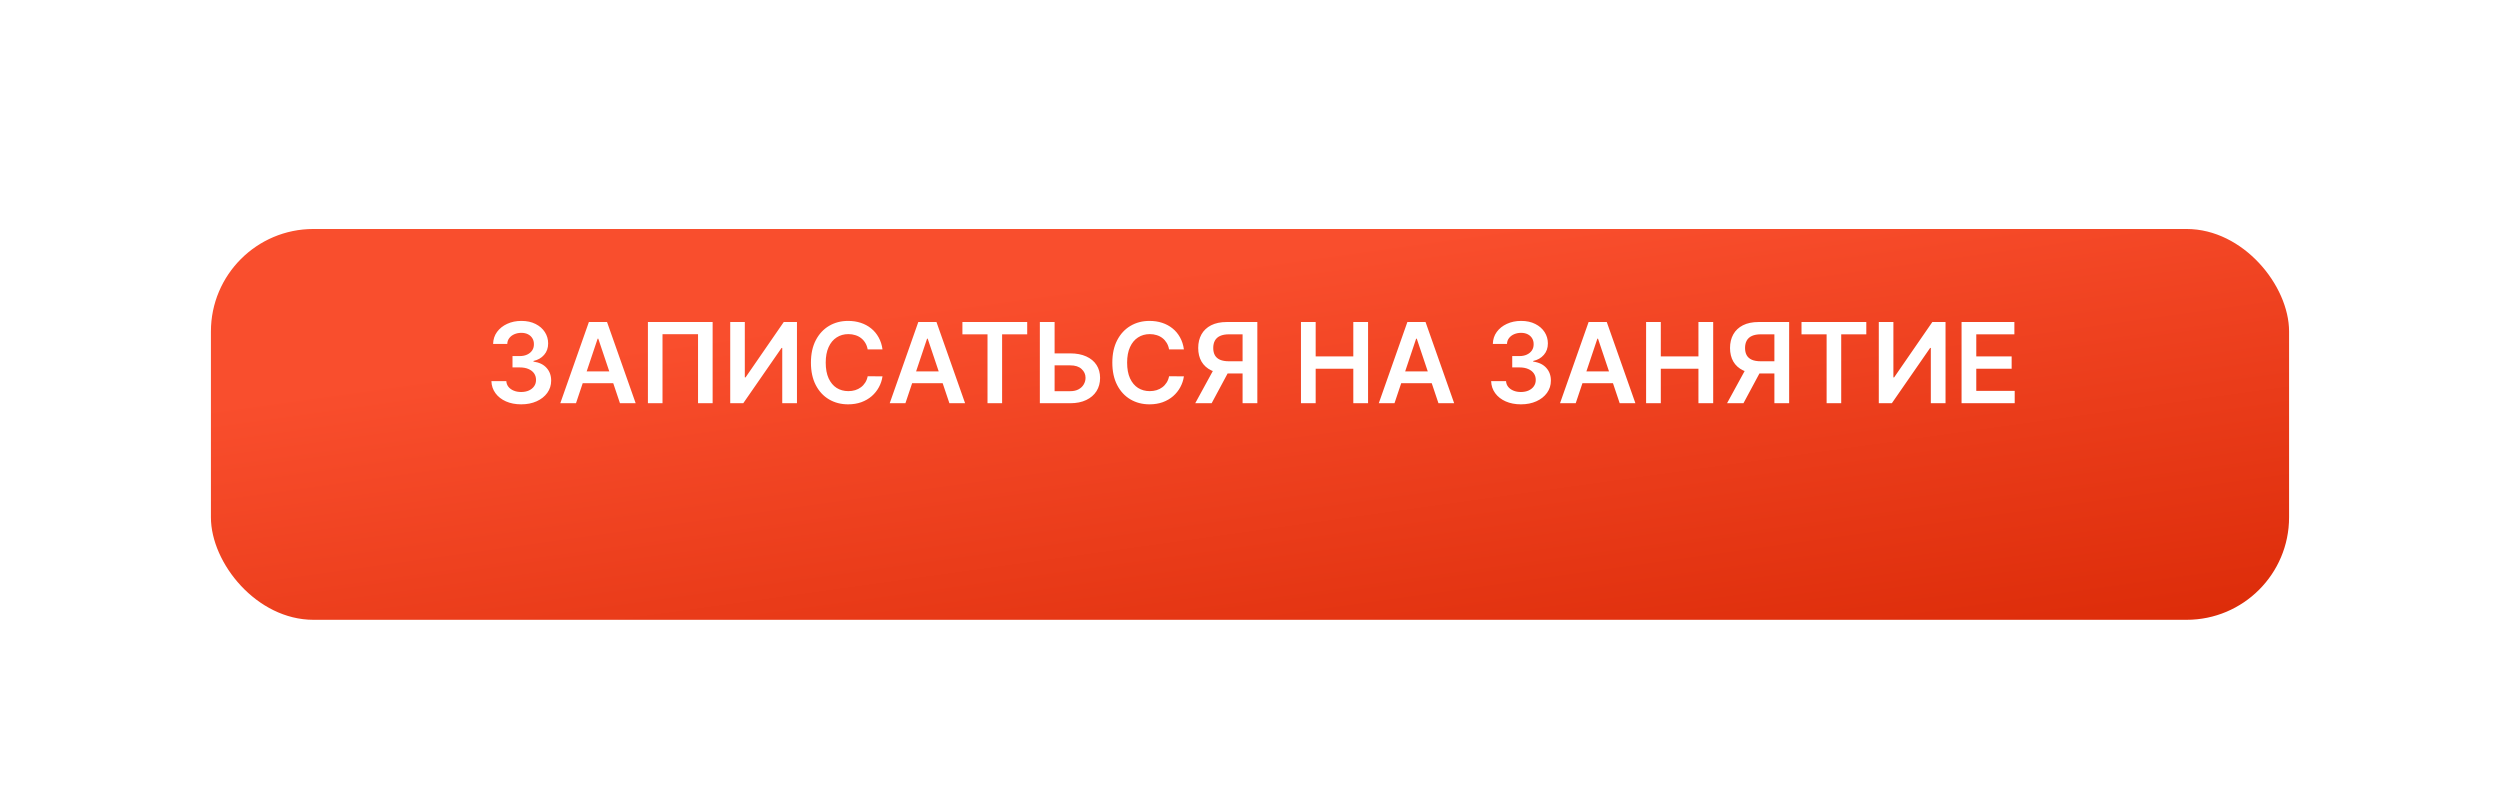
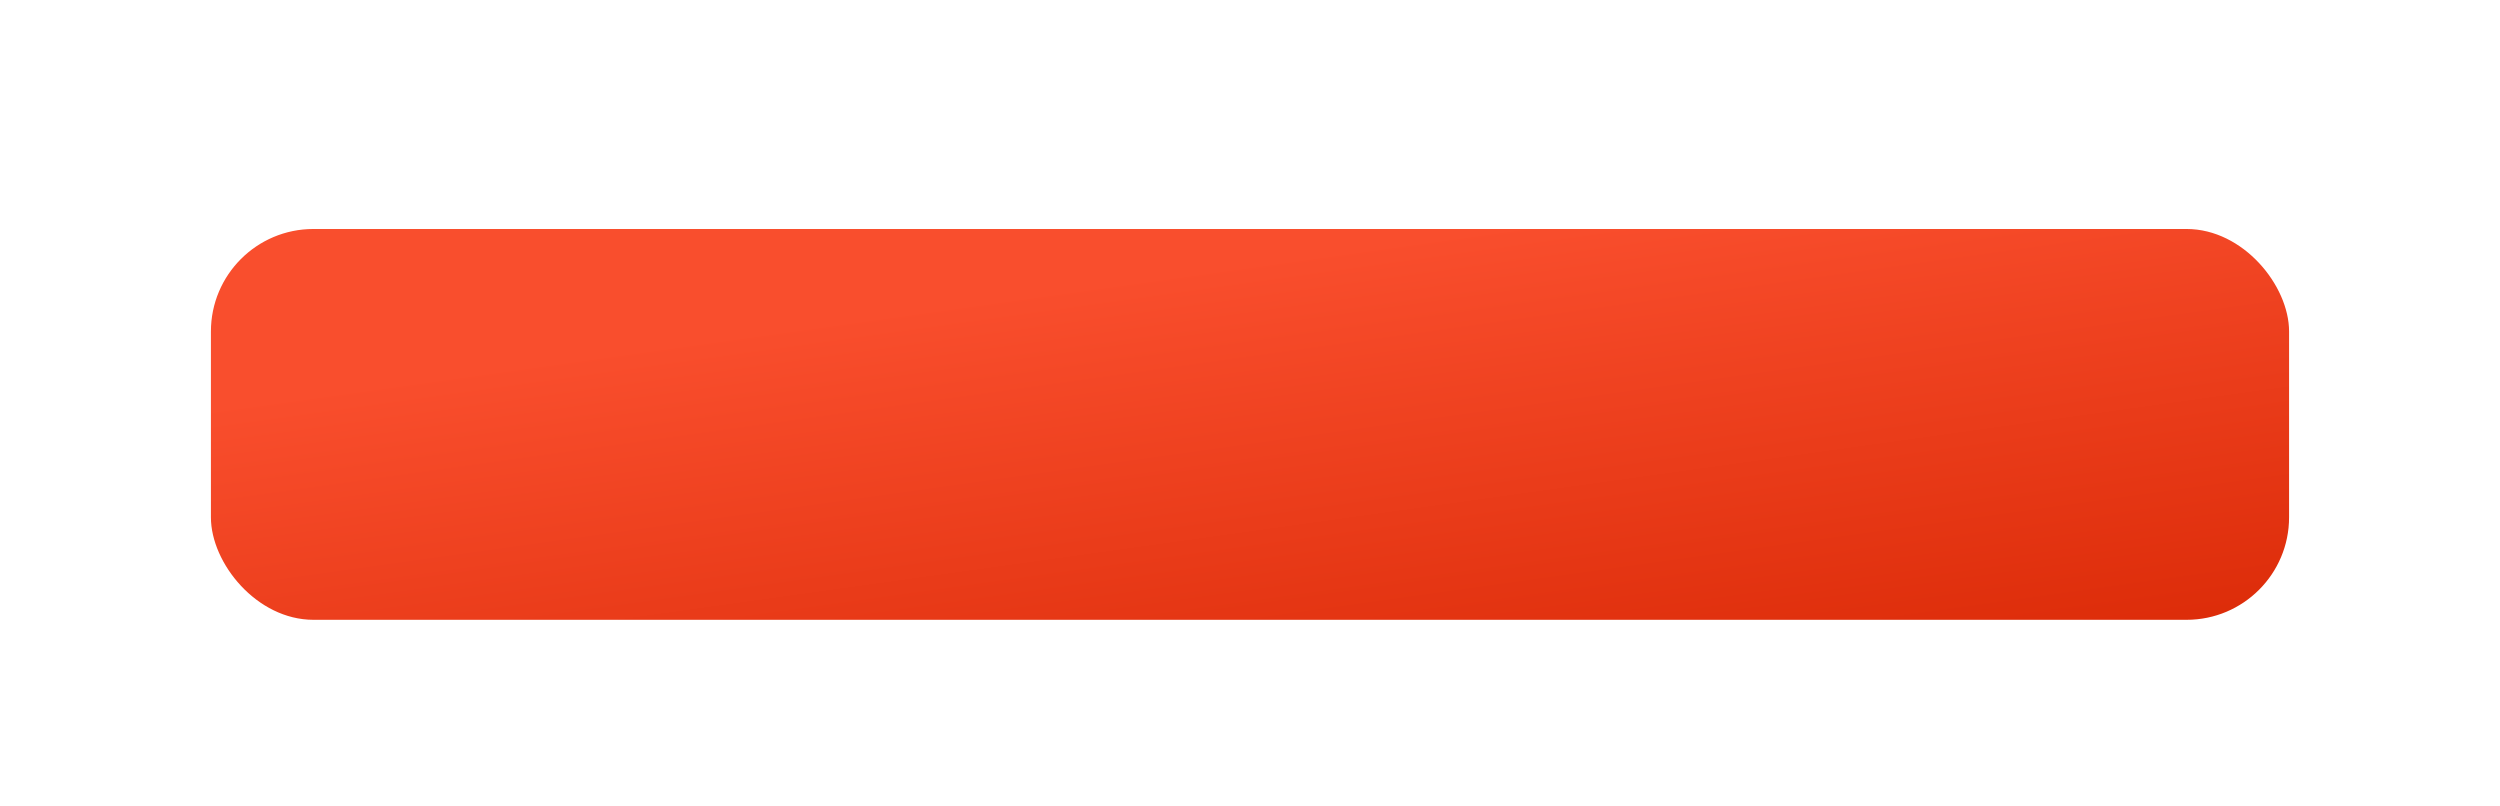
<svg xmlns="http://www.w3.org/2000/svg" width="403" height="130" viewBox="0 0 403 130" fill="none">
  <g filter="url(#filter0_dd_101_1179)">
    <rect x="34" y="27" width="335" height="63" rx="16.522" fill="url(#paint0_linear_101_1179)" />
  </g>
-   <path d="M84.015 65.179C83.094 65.179 82.276 65.021 81.56 64.706C80.849 64.391 80.286 63.952 79.873 63.389C79.459 62.827 79.24 62.177 79.214 61.44H81.618C81.639 61.793 81.756 62.102 81.969 62.367C82.182 62.626 82.466 62.829 82.82 62.974C83.173 63.119 83.57 63.191 84.008 63.191C84.477 63.191 84.893 63.11 85.255 62.948C85.617 62.782 85.9 62.552 86.105 62.258C86.31 61.964 86.41 61.625 86.406 61.242C86.41 60.845 86.307 60.496 86.099 60.193C85.89 59.891 85.587 59.654 85.191 59.484C84.799 59.313 84.326 59.228 83.772 59.228H82.615V57.4H83.772C84.228 57.4 84.626 57.321 84.967 57.163C85.312 57.006 85.583 56.784 85.779 56.499C85.975 56.209 86.071 55.874 86.067 55.495C86.071 55.124 85.988 54.803 85.817 54.53C85.651 54.253 85.415 54.038 85.108 53.884C84.805 53.731 84.45 53.654 84.04 53.654C83.64 53.654 83.269 53.727 82.928 53.871C82.587 54.016 82.312 54.223 82.104 54.492C81.895 54.756 81.784 55.071 81.771 55.438H79.489C79.506 54.705 79.717 54.061 80.122 53.507C80.531 52.949 81.077 52.514 81.758 52.203C82.44 51.888 83.205 51.73 84.053 51.73C84.927 51.73 85.685 51.894 86.329 52.222C86.977 52.546 87.477 52.983 87.831 53.533C88.185 54.082 88.361 54.69 88.361 55.354C88.366 56.092 88.148 56.709 87.709 57.208C87.275 57.707 86.704 58.033 85.996 58.186V58.288C86.917 58.416 87.622 58.757 88.112 59.311C88.606 59.861 88.852 60.545 88.847 61.363C88.847 62.096 88.638 62.752 88.221 63.332C87.807 63.907 87.236 64.359 86.508 64.687C85.783 65.015 84.952 65.179 84.015 65.179ZM92.85 65H90.319L94.928 51.909H97.855L102.47 65H99.939L96.443 54.594H96.34L92.85 65ZM92.933 59.867H99.837V61.772H92.933V59.867ZM114.876 51.909V65H112.523V53.878H106.796V65H104.444V51.909H114.876ZM117.712 51.909H120.064V60.832H120.186L126.341 51.909H128.47V65H126.098V56.083H125.99L119.815 65H117.712V51.909ZM142.259 56.326H139.869C139.8 55.934 139.675 55.587 139.491 55.284C139.308 54.977 139.08 54.717 138.807 54.504C138.535 54.291 138.224 54.131 137.874 54.025C137.529 53.914 137.156 53.859 136.756 53.859C136.044 53.859 135.413 54.038 134.864 54.396C134.314 54.749 133.883 55.269 133.572 55.955C133.261 56.637 133.106 57.47 133.106 58.455C133.106 59.456 133.261 60.3 133.572 60.986C133.888 61.668 134.318 62.183 134.864 62.533C135.413 62.878 136.042 63.05 136.749 63.05C137.141 63.05 137.508 62.999 137.849 62.897C138.194 62.791 138.503 62.635 138.775 62.43C139.052 62.226 139.285 61.974 139.472 61.676C139.664 61.378 139.796 61.037 139.869 60.653L142.259 60.666C142.17 61.288 141.976 61.872 141.677 62.418C141.383 62.963 140.998 63.445 140.521 63.862C140.043 64.276 139.485 64.599 138.846 64.834C138.207 65.064 137.497 65.179 136.717 65.179C135.567 65.179 134.54 64.913 133.636 64.38C132.733 63.847 132.021 63.078 131.501 62.072C130.981 61.067 130.722 59.861 130.722 58.455C130.722 57.044 130.984 55.838 131.508 54.837C132.032 53.831 132.746 53.062 133.649 52.529C134.552 51.996 135.575 51.73 136.717 51.73C137.446 51.73 138.123 51.832 138.75 52.037C139.376 52.242 139.935 52.542 140.425 52.938C140.915 53.33 141.317 53.812 141.633 54.383C141.952 54.95 142.161 55.597 142.259 56.326ZM145.954 65H143.422L148.031 51.909H150.959L155.574 65H153.043L149.546 54.594H149.444L145.954 65ZM146.037 59.867H152.94V61.772H146.037V59.867ZM155.141 53.897V51.909H165.585V53.897H161.539V65H159.187V53.897H155.141ZM169.203 56.965H172.527C173.528 56.965 174.387 57.129 175.103 57.457C175.823 57.781 176.375 58.239 176.759 58.832C177.142 59.424 177.334 60.121 177.334 60.922C177.334 61.727 177.142 62.437 176.759 63.05C176.375 63.66 175.823 64.137 175.103 64.482C174.387 64.827 173.528 65 172.527 65H167.624V51.909H170.002V63.057H172.527C173.055 63.057 173.503 62.957 173.869 62.756C174.236 62.556 174.513 62.292 174.7 61.964C174.892 61.636 174.988 61.28 174.988 60.896C174.988 60.342 174.775 59.871 174.349 59.484C173.927 59.092 173.32 58.896 172.527 58.896H169.203V56.965ZM190.845 56.326H188.454C188.386 55.934 188.261 55.587 188.077 55.284C187.894 54.977 187.666 54.717 187.393 54.504C187.121 54.291 186.81 54.131 186.46 54.025C186.115 53.914 185.742 53.859 185.342 53.859C184.63 53.859 183.999 54.038 183.449 54.396C182.9 54.749 182.469 55.269 182.158 55.955C181.847 56.637 181.692 57.47 181.692 58.455C181.692 59.456 181.847 60.3 182.158 60.986C182.474 61.668 182.904 62.183 183.449 62.533C183.999 62.878 184.628 63.05 185.335 63.05C185.727 63.05 186.094 62.999 186.435 62.897C186.78 62.791 187.089 62.635 187.361 62.43C187.638 62.226 187.871 61.974 188.058 61.676C188.25 61.378 188.382 61.037 188.454 60.653L190.845 60.666C190.756 61.288 190.562 61.872 190.263 62.418C189.969 62.963 189.584 63.445 189.106 63.862C188.629 64.276 188.071 64.599 187.432 64.834C186.793 65.064 186.083 65.179 185.303 65.179C184.153 65.179 183.126 64.913 182.222 64.38C181.319 63.847 180.607 63.078 180.087 62.072C179.567 61.067 179.307 59.861 179.307 58.455C179.307 57.044 179.57 55.838 180.094 54.837C180.618 53.831 181.332 53.062 182.235 52.529C183.138 51.996 184.161 51.73 185.303 51.73C186.032 51.73 186.709 51.832 187.336 52.037C187.962 52.242 188.521 52.542 189.011 52.938C189.501 53.33 189.903 53.812 190.219 54.383C190.538 54.95 190.747 55.597 190.845 56.326ZM202.682 65H200.304V53.891H198.13C197.542 53.891 197.059 53.978 196.679 54.153C196.304 54.323 196.025 54.575 195.842 54.907C195.663 55.235 195.574 55.631 195.574 56.096C195.574 56.56 195.663 56.952 195.842 57.272C196.021 57.587 196.298 57.828 196.673 57.994C197.052 58.156 197.534 58.237 198.118 58.237H201.301V60.206H197.798C196.792 60.206 195.944 60.04 195.254 59.707C194.564 59.371 194.04 58.896 193.682 58.282C193.328 57.664 193.151 56.935 193.151 56.096C193.151 55.261 193.326 54.53 193.675 53.903C194.029 53.273 194.549 52.783 195.235 52.433C195.921 52.084 196.765 51.909 197.766 51.909H202.682V65ZM195.912 59.068H198.501L195.318 65H192.672L195.912 59.068ZM209.716 65V51.909H212.087V57.451H218.153V51.909H220.531V65H218.153V59.439H212.087V65H209.716ZM224.792 65H222.26L226.869 51.909H229.797L234.412 65H231.88L228.384 54.594H228.282L224.792 65ZM224.875 59.867H231.778V61.772H224.875V59.867ZM245.171 65.179C244.251 65.179 243.432 65.021 242.717 64.706C242.005 64.391 241.442 63.952 241.029 63.389C240.616 62.827 240.396 62.177 240.371 61.44H242.774C242.795 61.793 242.913 62.102 243.126 62.367C243.339 62.626 243.622 62.829 243.976 62.974C244.329 63.119 244.726 63.191 245.165 63.191C245.633 63.191 246.049 63.11 246.411 62.948C246.773 62.782 247.057 62.552 247.261 62.258C247.466 61.964 247.566 61.625 247.562 61.242C247.566 60.845 247.464 60.496 247.255 60.193C247.046 59.891 246.744 59.654 246.347 59.484C245.955 59.313 245.482 59.228 244.928 59.228H243.771V57.4H244.928C245.384 57.4 245.783 57.321 246.123 57.163C246.469 57.006 246.739 56.784 246.935 56.499C247.131 56.209 247.227 55.874 247.223 55.495C247.227 55.124 247.144 54.803 246.974 54.53C246.807 54.253 246.571 54.038 246.264 53.884C245.962 53.731 245.606 53.654 245.197 53.654C244.796 53.654 244.425 53.727 244.084 53.871C243.744 54.016 243.469 54.223 243.26 54.492C243.051 54.756 242.94 55.071 242.927 55.438H240.646C240.663 54.705 240.873 54.061 241.278 53.507C241.687 52.949 242.233 52.514 242.915 52.203C243.597 51.888 244.361 51.73 245.209 51.73C246.083 51.73 246.842 51.894 247.485 52.222C248.133 52.546 248.633 52.983 248.987 53.533C249.341 54.082 249.518 54.69 249.518 55.354C249.522 56.092 249.305 56.709 248.866 57.208C248.431 57.707 247.86 58.033 247.153 58.186V58.288C248.073 58.416 248.778 58.757 249.268 59.311C249.763 59.861 250.008 60.545 250.003 61.363C250.003 62.096 249.795 62.752 249.377 63.332C248.964 63.907 248.393 64.359 247.664 64.687C246.94 65.015 246.109 65.179 245.171 65.179ZM254.006 65H251.475L256.084 51.909H259.011L263.627 65H261.095L257.599 54.594H257.497L254.006 65ZM254.09 59.867H260.993V61.772H254.09V59.867ZM265.351 65V51.909H267.722V57.451H273.788V51.909H276.166V65H273.788V59.439H267.722V65H265.351ZM288.41 65H286.032V53.891H283.859C283.271 53.891 282.787 53.978 282.408 54.153C282.033 54.323 281.754 54.575 281.571 54.907C281.392 55.235 281.302 55.631 281.302 56.096C281.302 56.56 281.392 56.952 281.571 57.272C281.75 57.587 282.027 57.828 282.402 57.994C282.781 58.156 283.262 58.237 283.846 58.237H287.029V60.206H283.527C282.521 60.206 281.673 60.04 280.983 59.707C280.292 59.371 279.768 58.896 279.41 58.282C279.056 57.664 278.88 56.935 278.88 56.096C278.88 55.261 279.054 54.53 279.404 53.903C279.757 53.273 280.277 52.783 280.963 52.433C281.649 52.084 282.493 51.909 283.495 51.909H288.41V65ZM281.641 59.068H284.23L281.046 65H278.4L281.641 59.068ZM290.404 53.897V51.909H300.849V53.897H296.803V65H294.451V53.897H290.404ZM302.862 51.909H305.215V60.832H305.336L311.492 51.909H313.62V65H311.249V56.083H311.14L304.965 65H302.862V51.909ZM316.204 65V51.909H324.718V53.897H318.576V57.451H324.277V59.439H318.576V63.012H324.77V65H316.204Z" fill="white" />
  <defs>
    <filter id="filter0_dd_101_1179" x="0.957" y="0.565" width="401.087" height="129.087" filterUnits="userSpaceOnUse" color-interpolation-filters="sRGB">
      <feFlood flood-opacity="0" result="BackgroundImageFix" />
      <feColorMatrix in="SourceAlpha" type="matrix" values="0 0 0 0 0 0 0 0 0 0 0 0 0 0 0 0 0 0 127 0" result="hardAlpha" />
      <feOffset dy="3.304" />
      <feComposite in2="hardAlpha" operator="out" />
      <feColorMatrix type="matrix" values="0 0 0 0 0.642 0 0 0 0 0.119 0 0 0 0 0.018 0 0 0 1 0" />
      <feBlend mode="normal" in2="BackgroundImageFix" result="effect1_dropShadow_101_1179" />
      <feColorMatrix in="SourceAlpha" type="matrix" values="0 0 0 0 0 0 0 0 0 0 0 0 0 0 0 0 0 0 127 0" result="hardAlpha" />
      <feOffset dy="6.609" />
      <feGaussianBlur stdDeviation="16.522" />
      <feComposite in2="hardAlpha" operator="out" />
      <feColorMatrix type="matrix" values="0 0 0 0 0.976 0 0 0 0 0.306 0 0 0 0 0.176 0 0 0 0.5 0" />
      <feBlend mode="normal" in2="effect1_dropShadow_101_1179" result="effect2_dropShadow_101_1179" />
      <feBlend mode="normal" in="SourceGraphic" in2="effect2_dropShadow_101_1179" result="shape" />
    </filter>
    <linearGradient id="paint0_linear_101_1179" x1="238.5" y1="27" x2="250.429" y2="112.487" gradientUnits="userSpaceOnUse">
      <stop stop-color="#F94E2D" />
      <stop offset="1" stop-color="#DA2906" />
    </linearGradient>
  </defs>
</svg>